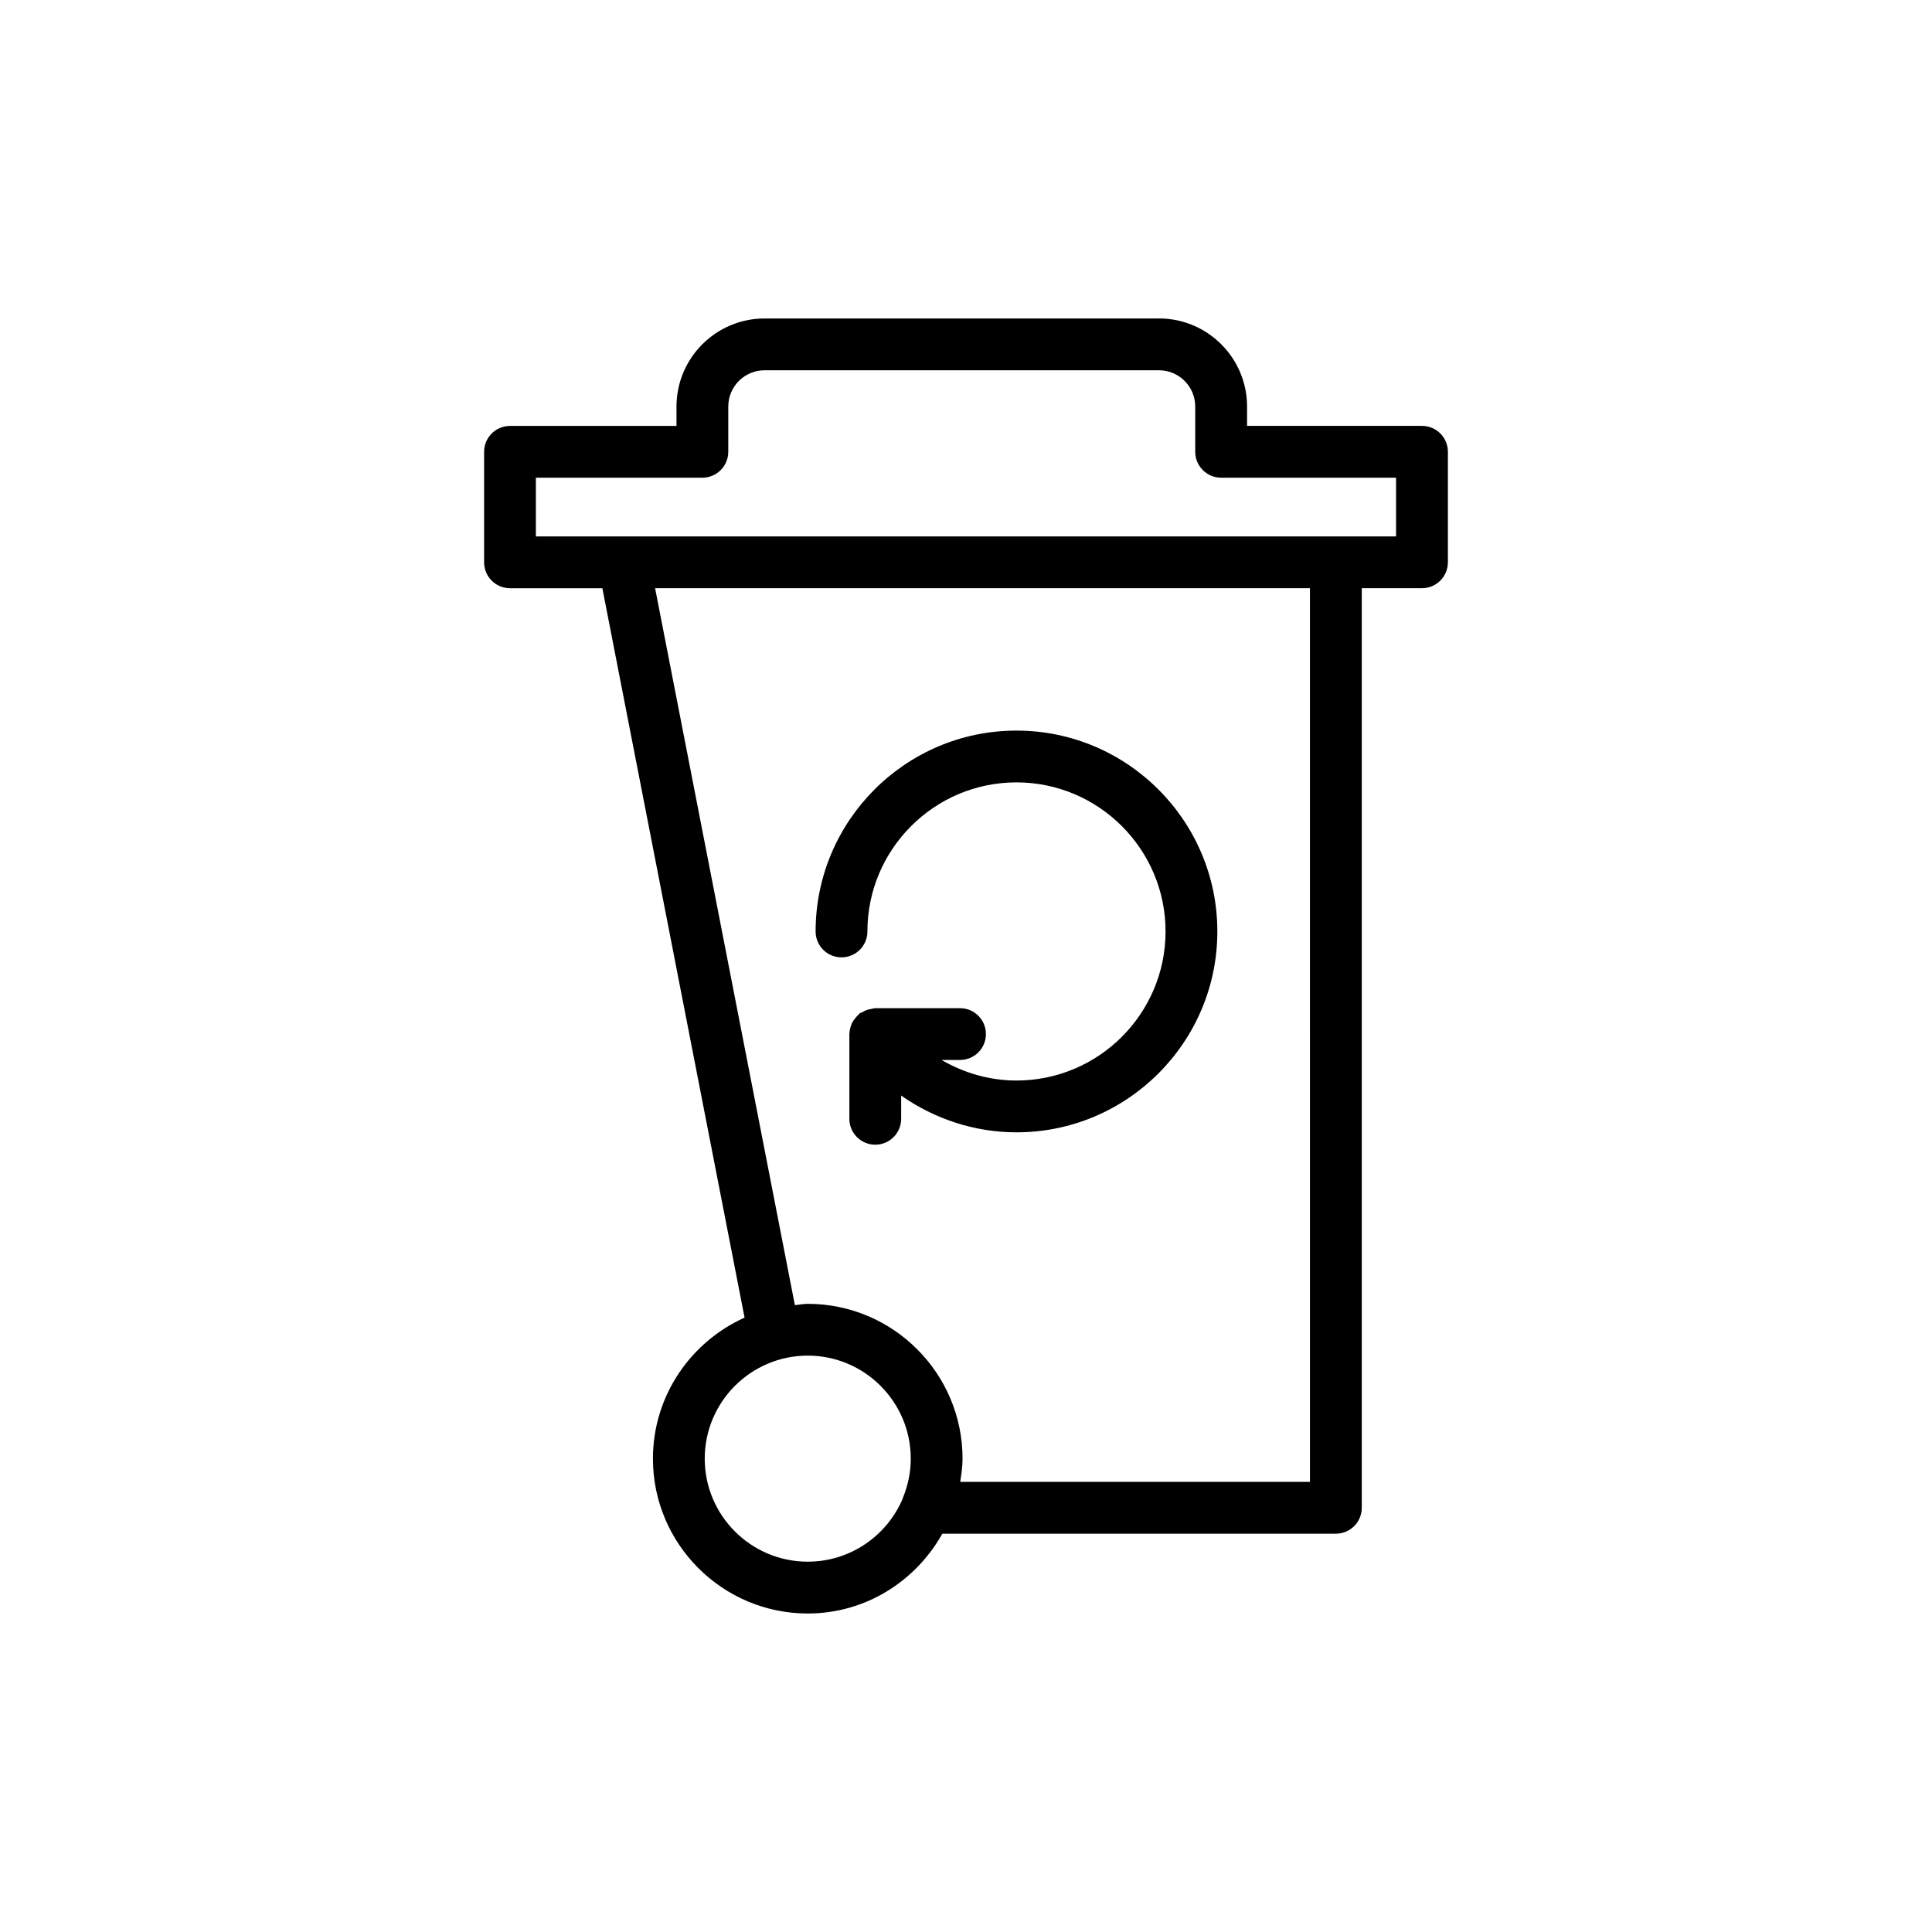
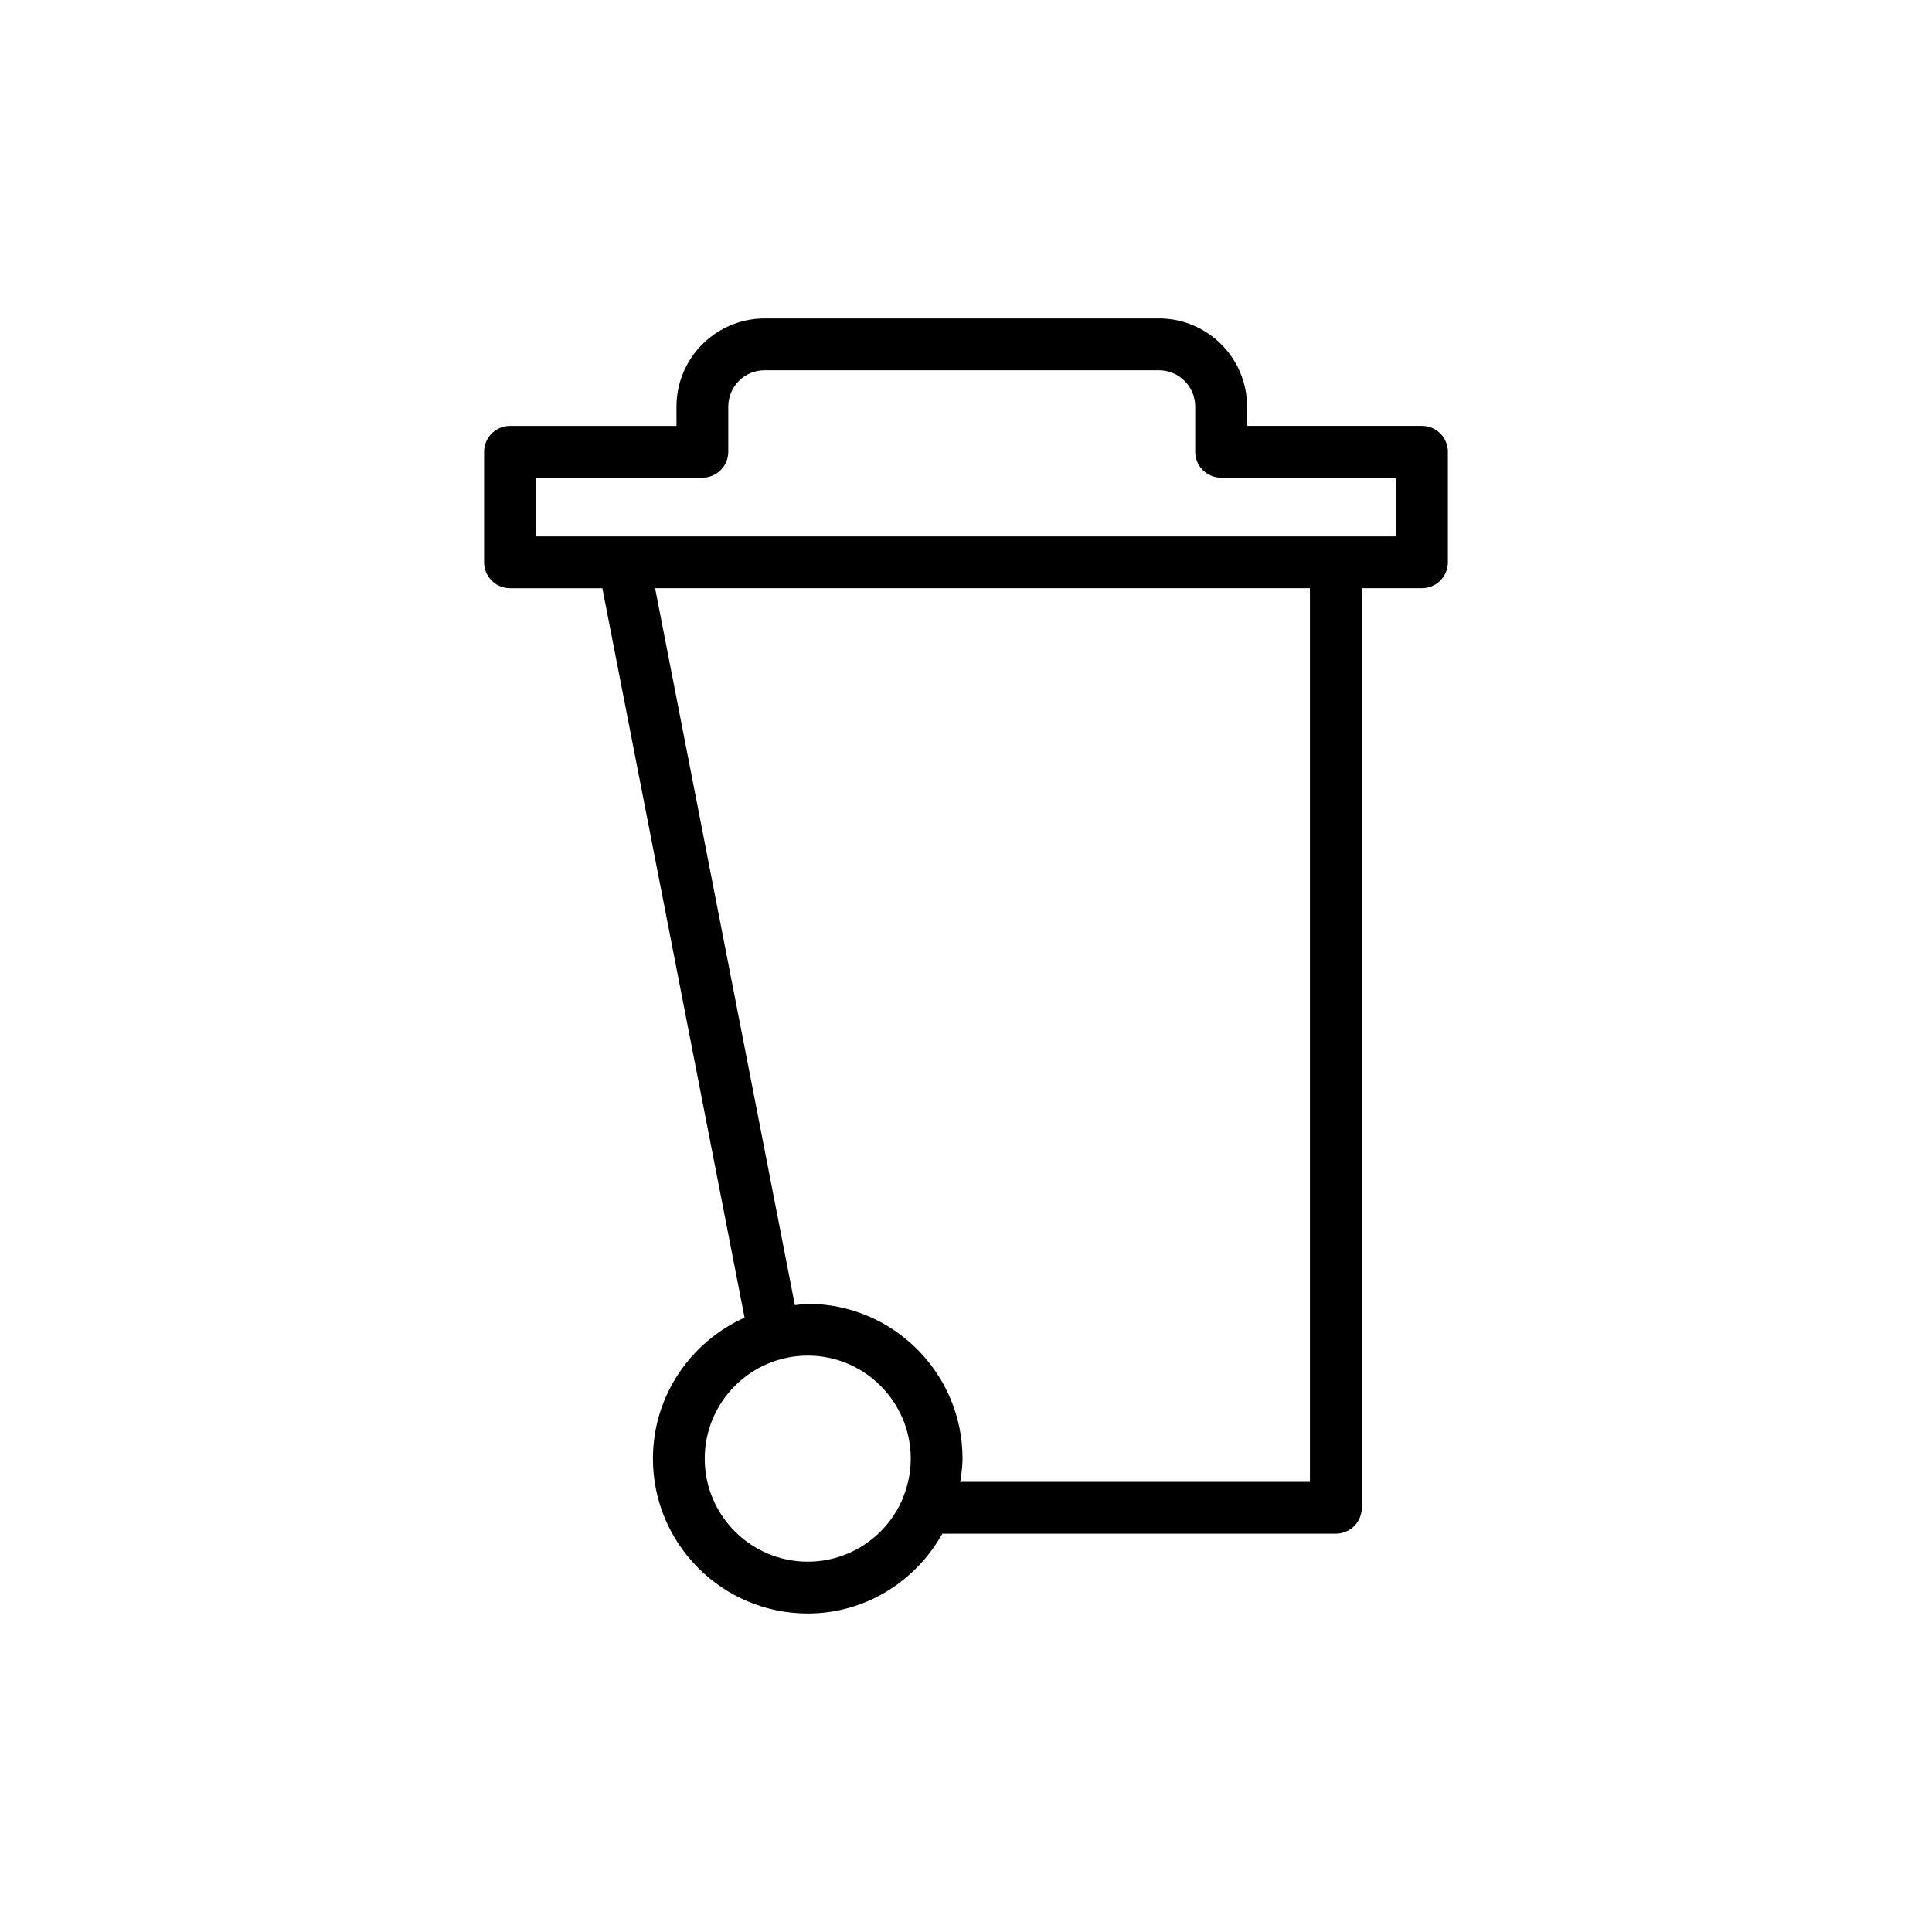
<svg xmlns="http://www.w3.org/2000/svg" fill="#000000" width="800px" height="800px" version="1.1" viewBox="144 144 512 512">
  <g>
    <path d="m451.14 228.4h-104.52c-12.875 0-23.344 10.473-23.344 23.348v5.125h-44.121c-3.789 0-6.863 3.074-6.863 6.863v29.289c0 3.789 3.074 6.863 6.863 6.863h24.477l37.688 193.3c-14.281 6.426-24.285 20.723-24.285 37.375 0 22.621 18.406 41.031 41.027 41.031 15.375 0 28.641-8.602 35.668-21.152h104.29c3.789 0 6.863-3.074 6.863-6.863v-243.7h15.961c3.789 0 6.863-3.074 6.863-6.863v-29.289c0-3.789-3.074-6.863-6.863-6.863h-46.359v-5.125c0-12.875-10.469-23.348-23.344-23.348zm-93.078 329.46c-15.055 0-27.301-12.246-27.301-27.301 0-15.055 12.246-27.305 27.301-27.305s27.301 12.25 27.301 27.305c0 3.633-0.746 7.086-2.035 10.258-0.051 0.117-0.07 0.242-0.113 0.363-4.152 9.793-13.863 16.68-25.152 16.68zm133.09-21.152h-92.688c0.309-2.019 0.621-4.043 0.621-6.148 0-22.625-18.406-41.031-41.031-41.031-1.164 0-2.262 0.25-3.402 0.344l-37.043-189.99h173.54zm22.82-266.11v15.562h-15.961l-188.73-0.004h-23.266v-15.562h44.121c3.789 0 6.863-3.074 6.863-6.863v-11.988c0-5.305 4.312-9.617 9.617-9.617h104.52c5.301 0 9.613 4.312 9.613 9.617v11.988c0 3.789 3.074 6.863 6.863 6.863z" />
-     <path d="m367.01 397.71c3.789 0 6.863-3.074 6.863-6.863 0-21.785 17.723-39.508 39.504-39.508 21.785 0 39.508 17.723 39.508 39.508 0 21.781-17.723 39.504-39.508 39.504-7.062 0-13.887-1.973-19.855-5.449h4.894c3.789 0 6.863-3.074 6.863-6.863 0-3.789-3.074-6.863-6.863-6.863h-22.461c-0.395 0-0.734 0.16-1.109 0.223-0.305 0.047-0.594 0.094-0.895 0.18-0.531 0.164-1 0.395-1.469 0.676-0.215 0.121-0.453 0.152-0.656 0.301-0.141 0.102-0.207 0.258-0.34 0.371-0.301 0.262-0.543 0.555-0.793 0.863-0.367 0.441-0.691 0.879-0.934 1.383-0.086 0.188-0.137 0.379-0.207 0.57-0.266 0.707-0.418 1.418-0.438 2.172 0 0.043-0.023 0.078-0.023 0.125v22.457c0 3.789 3.074 6.863 6.863 6.863 3.789 0 6.863-3.074 6.863-6.863v-6.16c8.867 6.215 19.512 9.742 30.559 9.742 29.352 0 53.234-23.879 53.234-53.23 0-29.352-23.883-53.234-53.234-53.234-29.352 0-53.23 23.883-53.23 53.234 0 3.789 3.074 6.863 6.863 6.863z" />
  </g>
</svg>